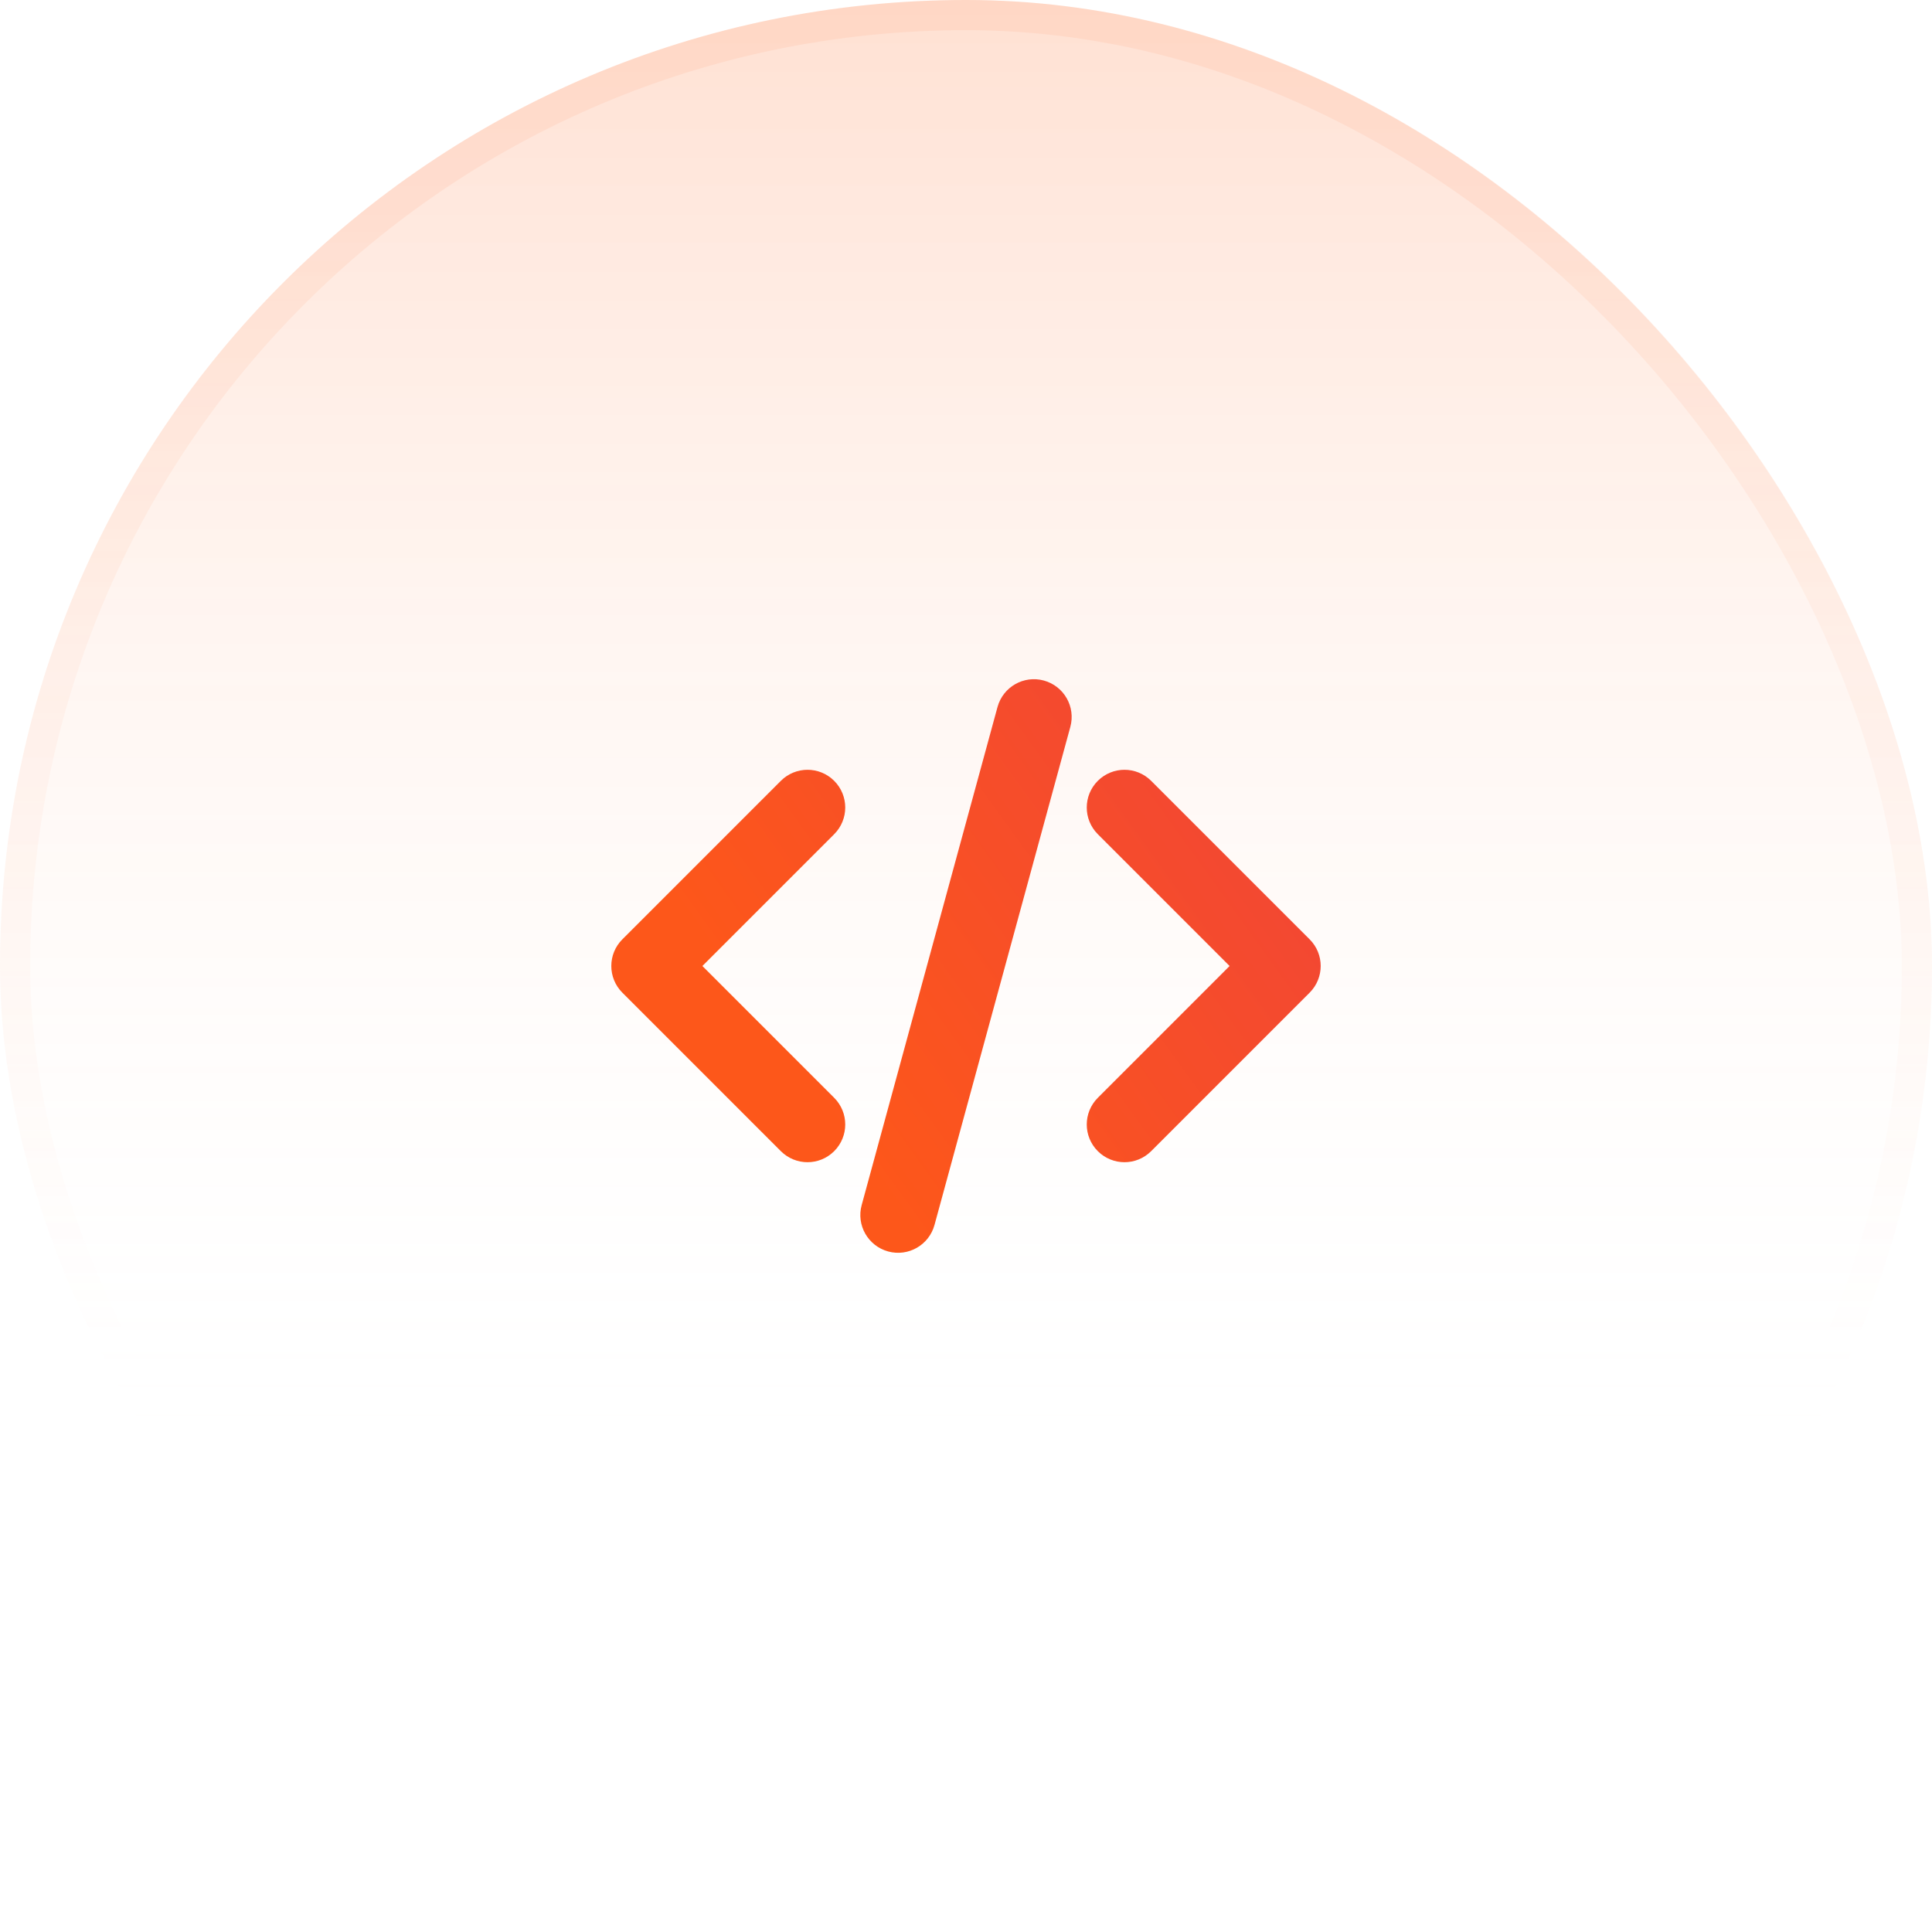
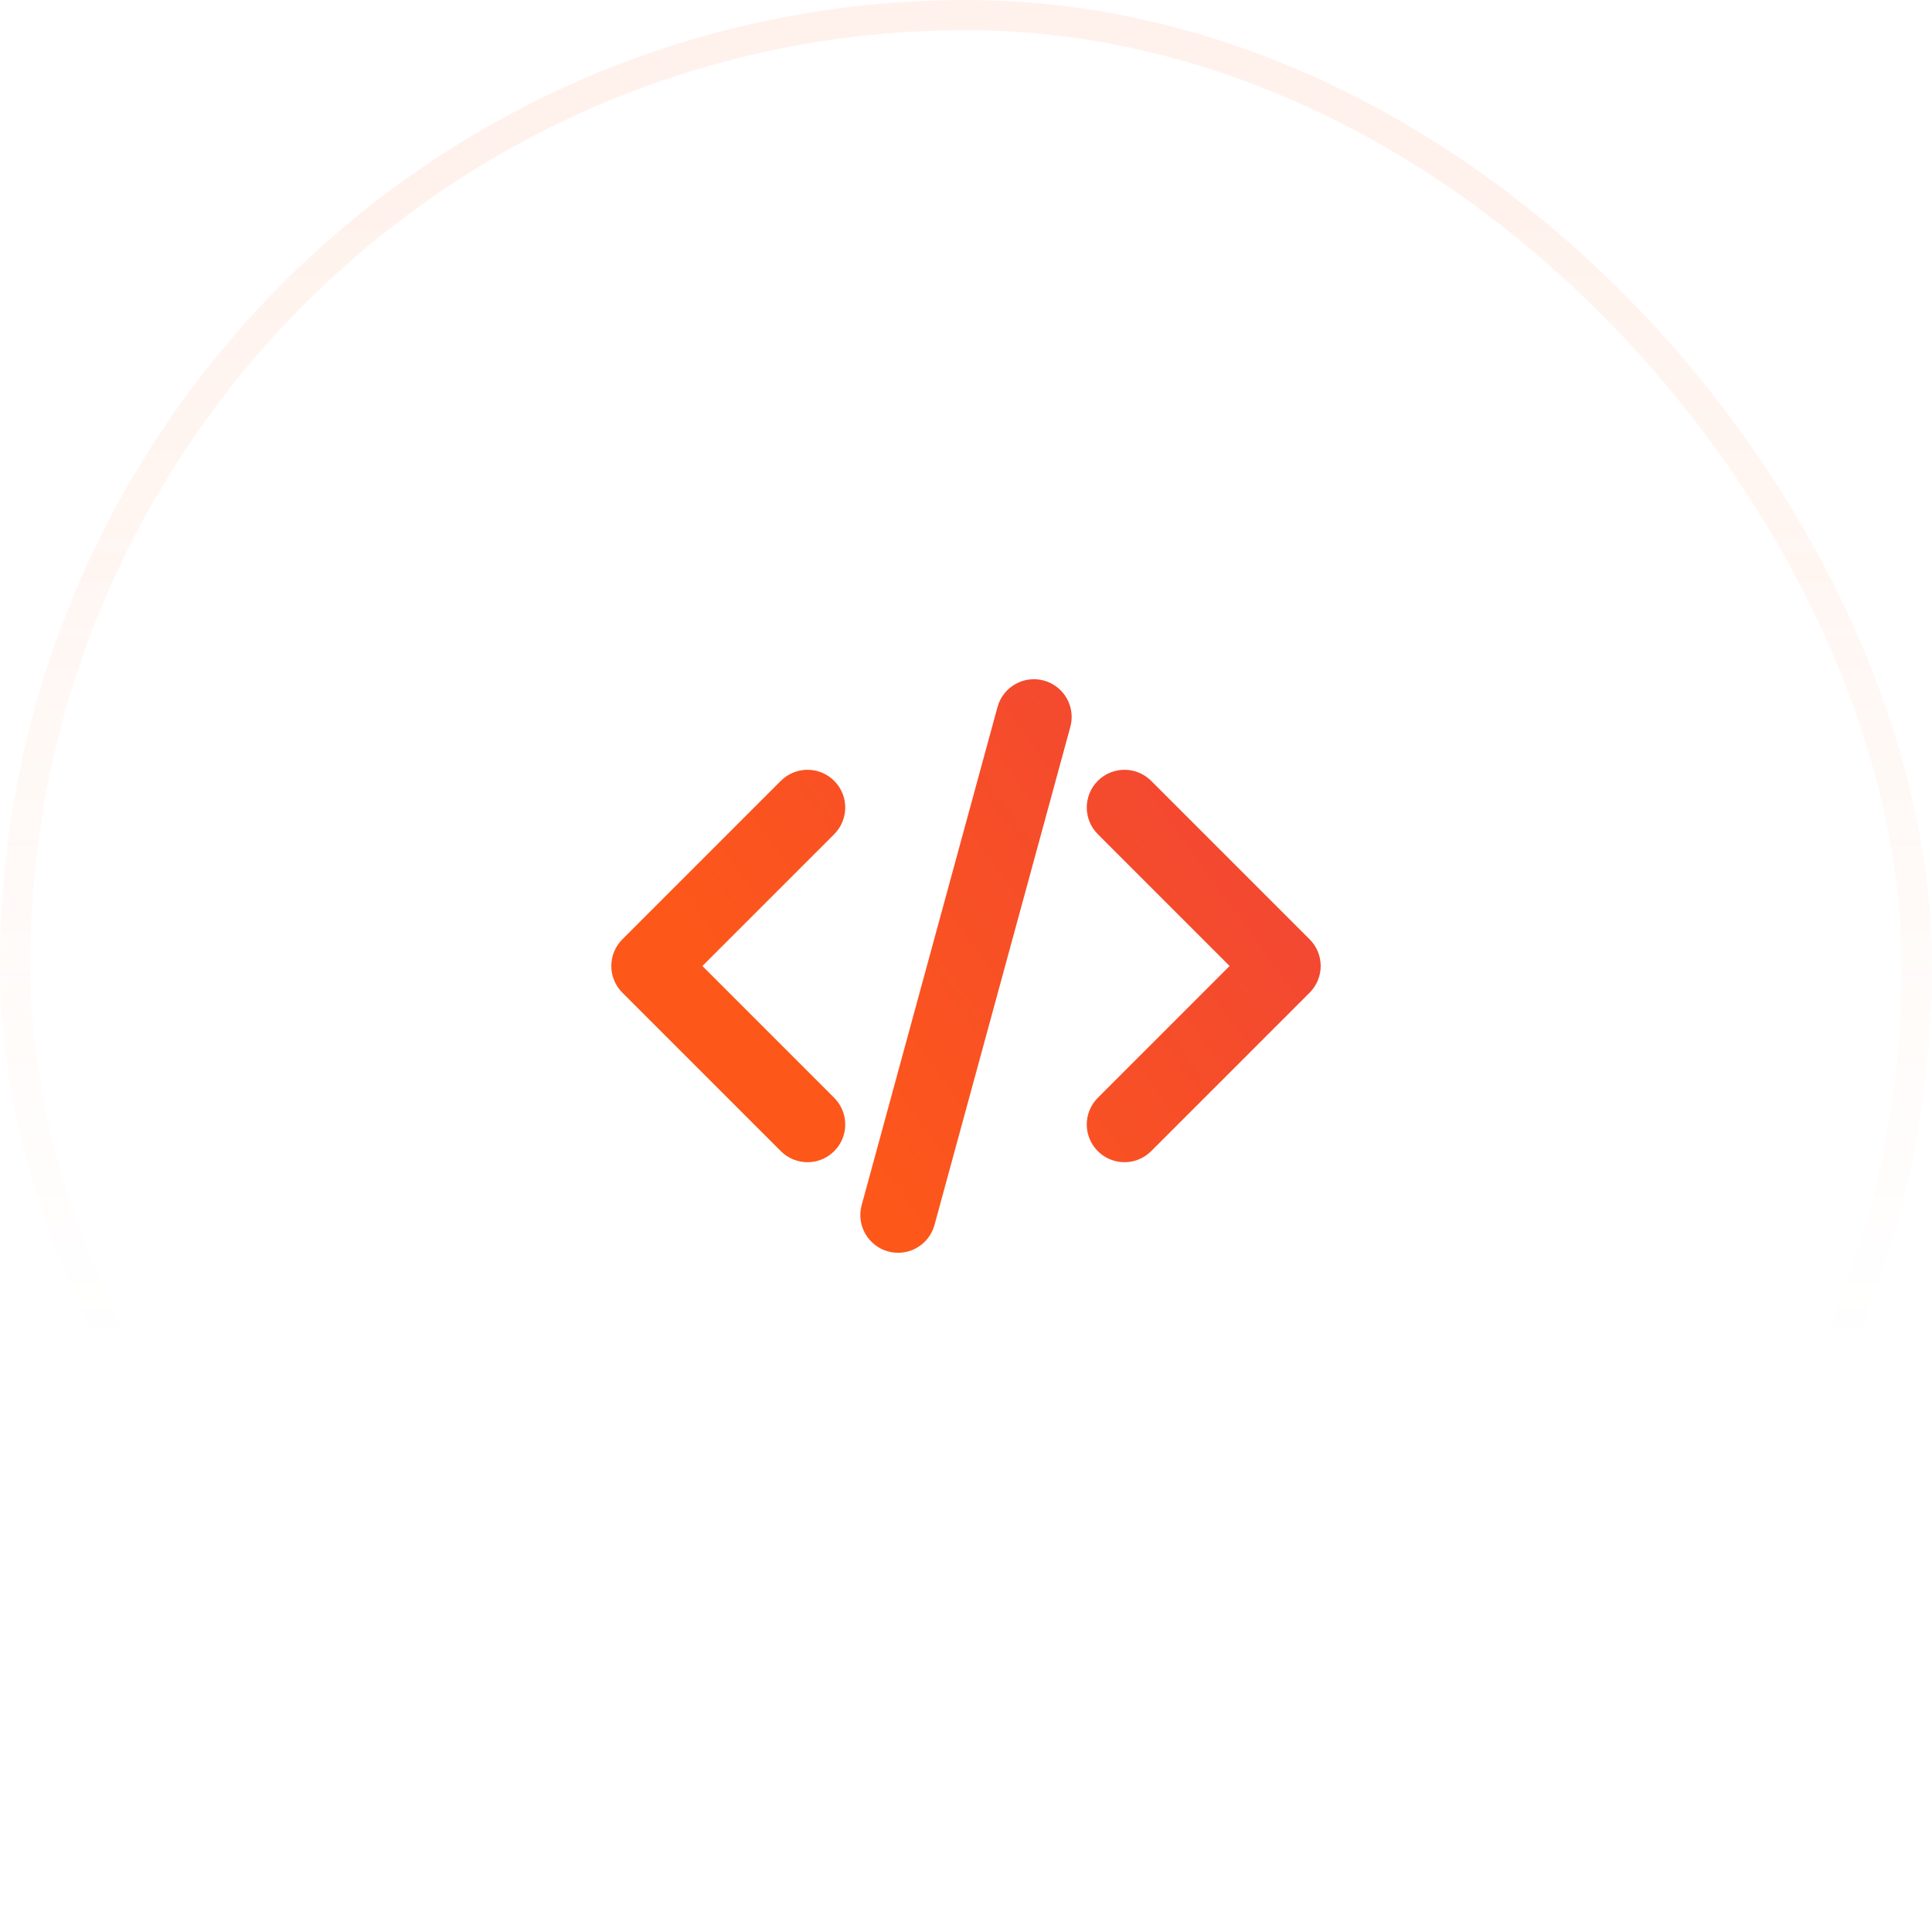
<svg xmlns="http://www.w3.org/2000/svg" width="64" height="64" viewBox="0 0 64 64" fill="none">
-   <rect width="64" height="64" rx="32" fill="url(#paint0_linear_788_59609)" />
  <rect x="0.5" y="0.5" width="63" height="63" rx="31.5" stroke="url(#paint1_linear_788_59609)" stroke-opacity="0.1" />
  <path fill-rule="evenodd" clip-rule="evenodd" d="M34.447 23.026C34.847 23.135 35.083 23.548 34.974 23.947L30.474 40.447C30.365 40.847 29.952 41.083 29.553 40.974C29.153 40.864 28.917 40.452 29.026 40.053L33.526 23.553C33.635 23.153 34.048 22.917 34.447 23.026ZM36.72 26.22C37.013 25.927 37.487 25.927 37.78 26.22L43.03 31.47C43.323 31.762 43.323 32.237 43.03 32.53L37.78 37.78C37.487 38.073 37.013 38.073 36.72 37.78C36.427 37.487 36.427 37.013 36.72 36.72L41.439 32L36.72 27.28C36.427 26.987 36.427 26.512 36.72 26.22ZM27.28 26.22C27.573 26.512 27.573 26.987 27.28 27.28L22.561 32L27.28 36.72C27.573 37.013 27.573 37.487 27.28 37.78C26.987 38.073 26.513 38.073 26.22 37.78L20.97 32.53C20.677 32.237 20.677 31.762 20.97 31.47L26.22 26.22C26.513 25.927 26.987 25.927 27.28 26.22Z" fill="url(#paint2_linear_788_59609)" stroke="url(#paint3_linear_788_59609)" stroke-linecap="round" stroke-linejoin="round" />
  <defs>
    <linearGradient id="paint0_linear_788_59609" x1="32" y1="0" x2="32" y2="64" gradientUnits="userSpaceOnUse">
      <stop stop-color="#FF9421" stop-opacity="0.2" />
      <stop offset="0" stop-color="#FF6720" stop-opacity="0.2" />
      <stop offset="0.755" stop-color="white" stop-opacity="0" />
    </linearGradient>
    <linearGradient id="paint1_linear_788_59609" x1="32" y1="0" x2="32" y2="64" gradientUnits="userSpaceOnUse">
      <stop offset="0.12" stop-color="#FF854D" />
      <stop offset="0.698" stop-color="#FF854D" stop-opacity="0" />
    </linearGradient>
    <linearGradient id="paint2_linear_788_59609" x1="43.25" y1="23" x2="26.135" y2="35.342" gradientUnits="userSpaceOnUse">
      <stop stop-color="#F04438" />
      <stop offset="1" stop-color="#FD571A" />
    </linearGradient>
    <linearGradient id="paint3_linear_788_59609" x1="43.25" y1="23" x2="26.135" y2="35.342" gradientUnits="userSpaceOnUse">
      <stop stop-color="#F04438" />
      <stop offset="1" stop-color="#FD571A" />
    </linearGradient>
  </defs>
</svg>